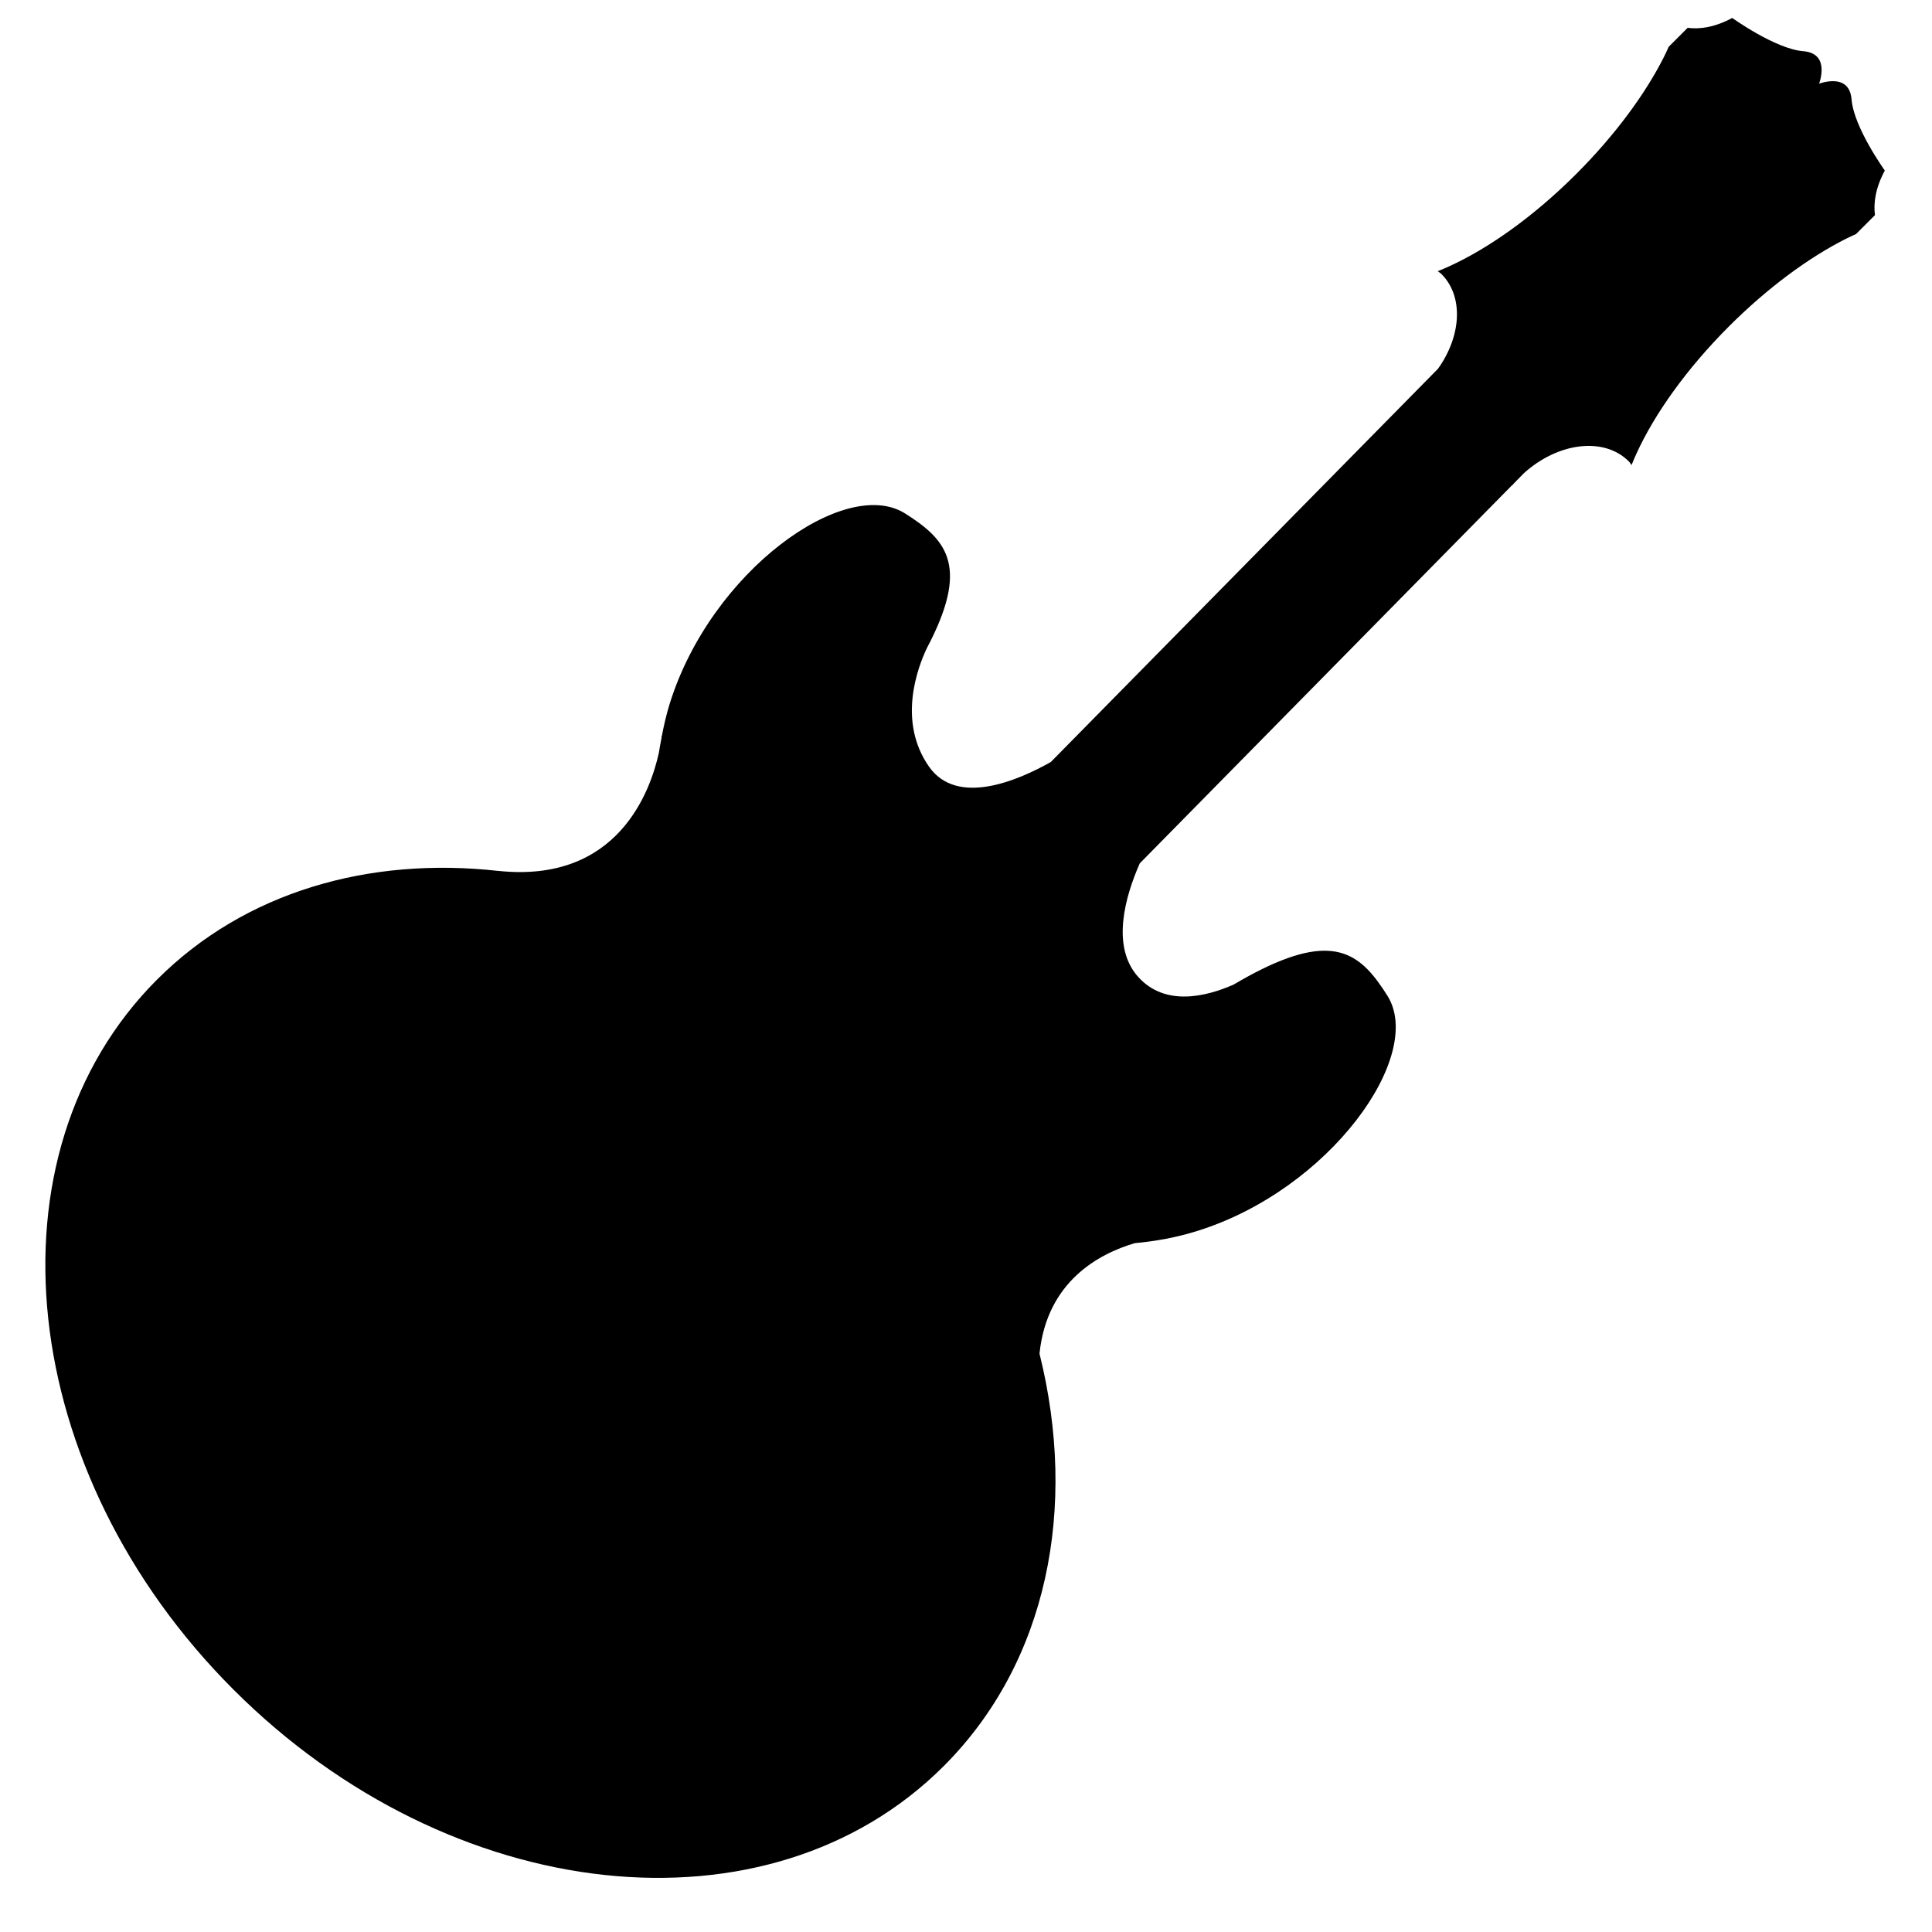
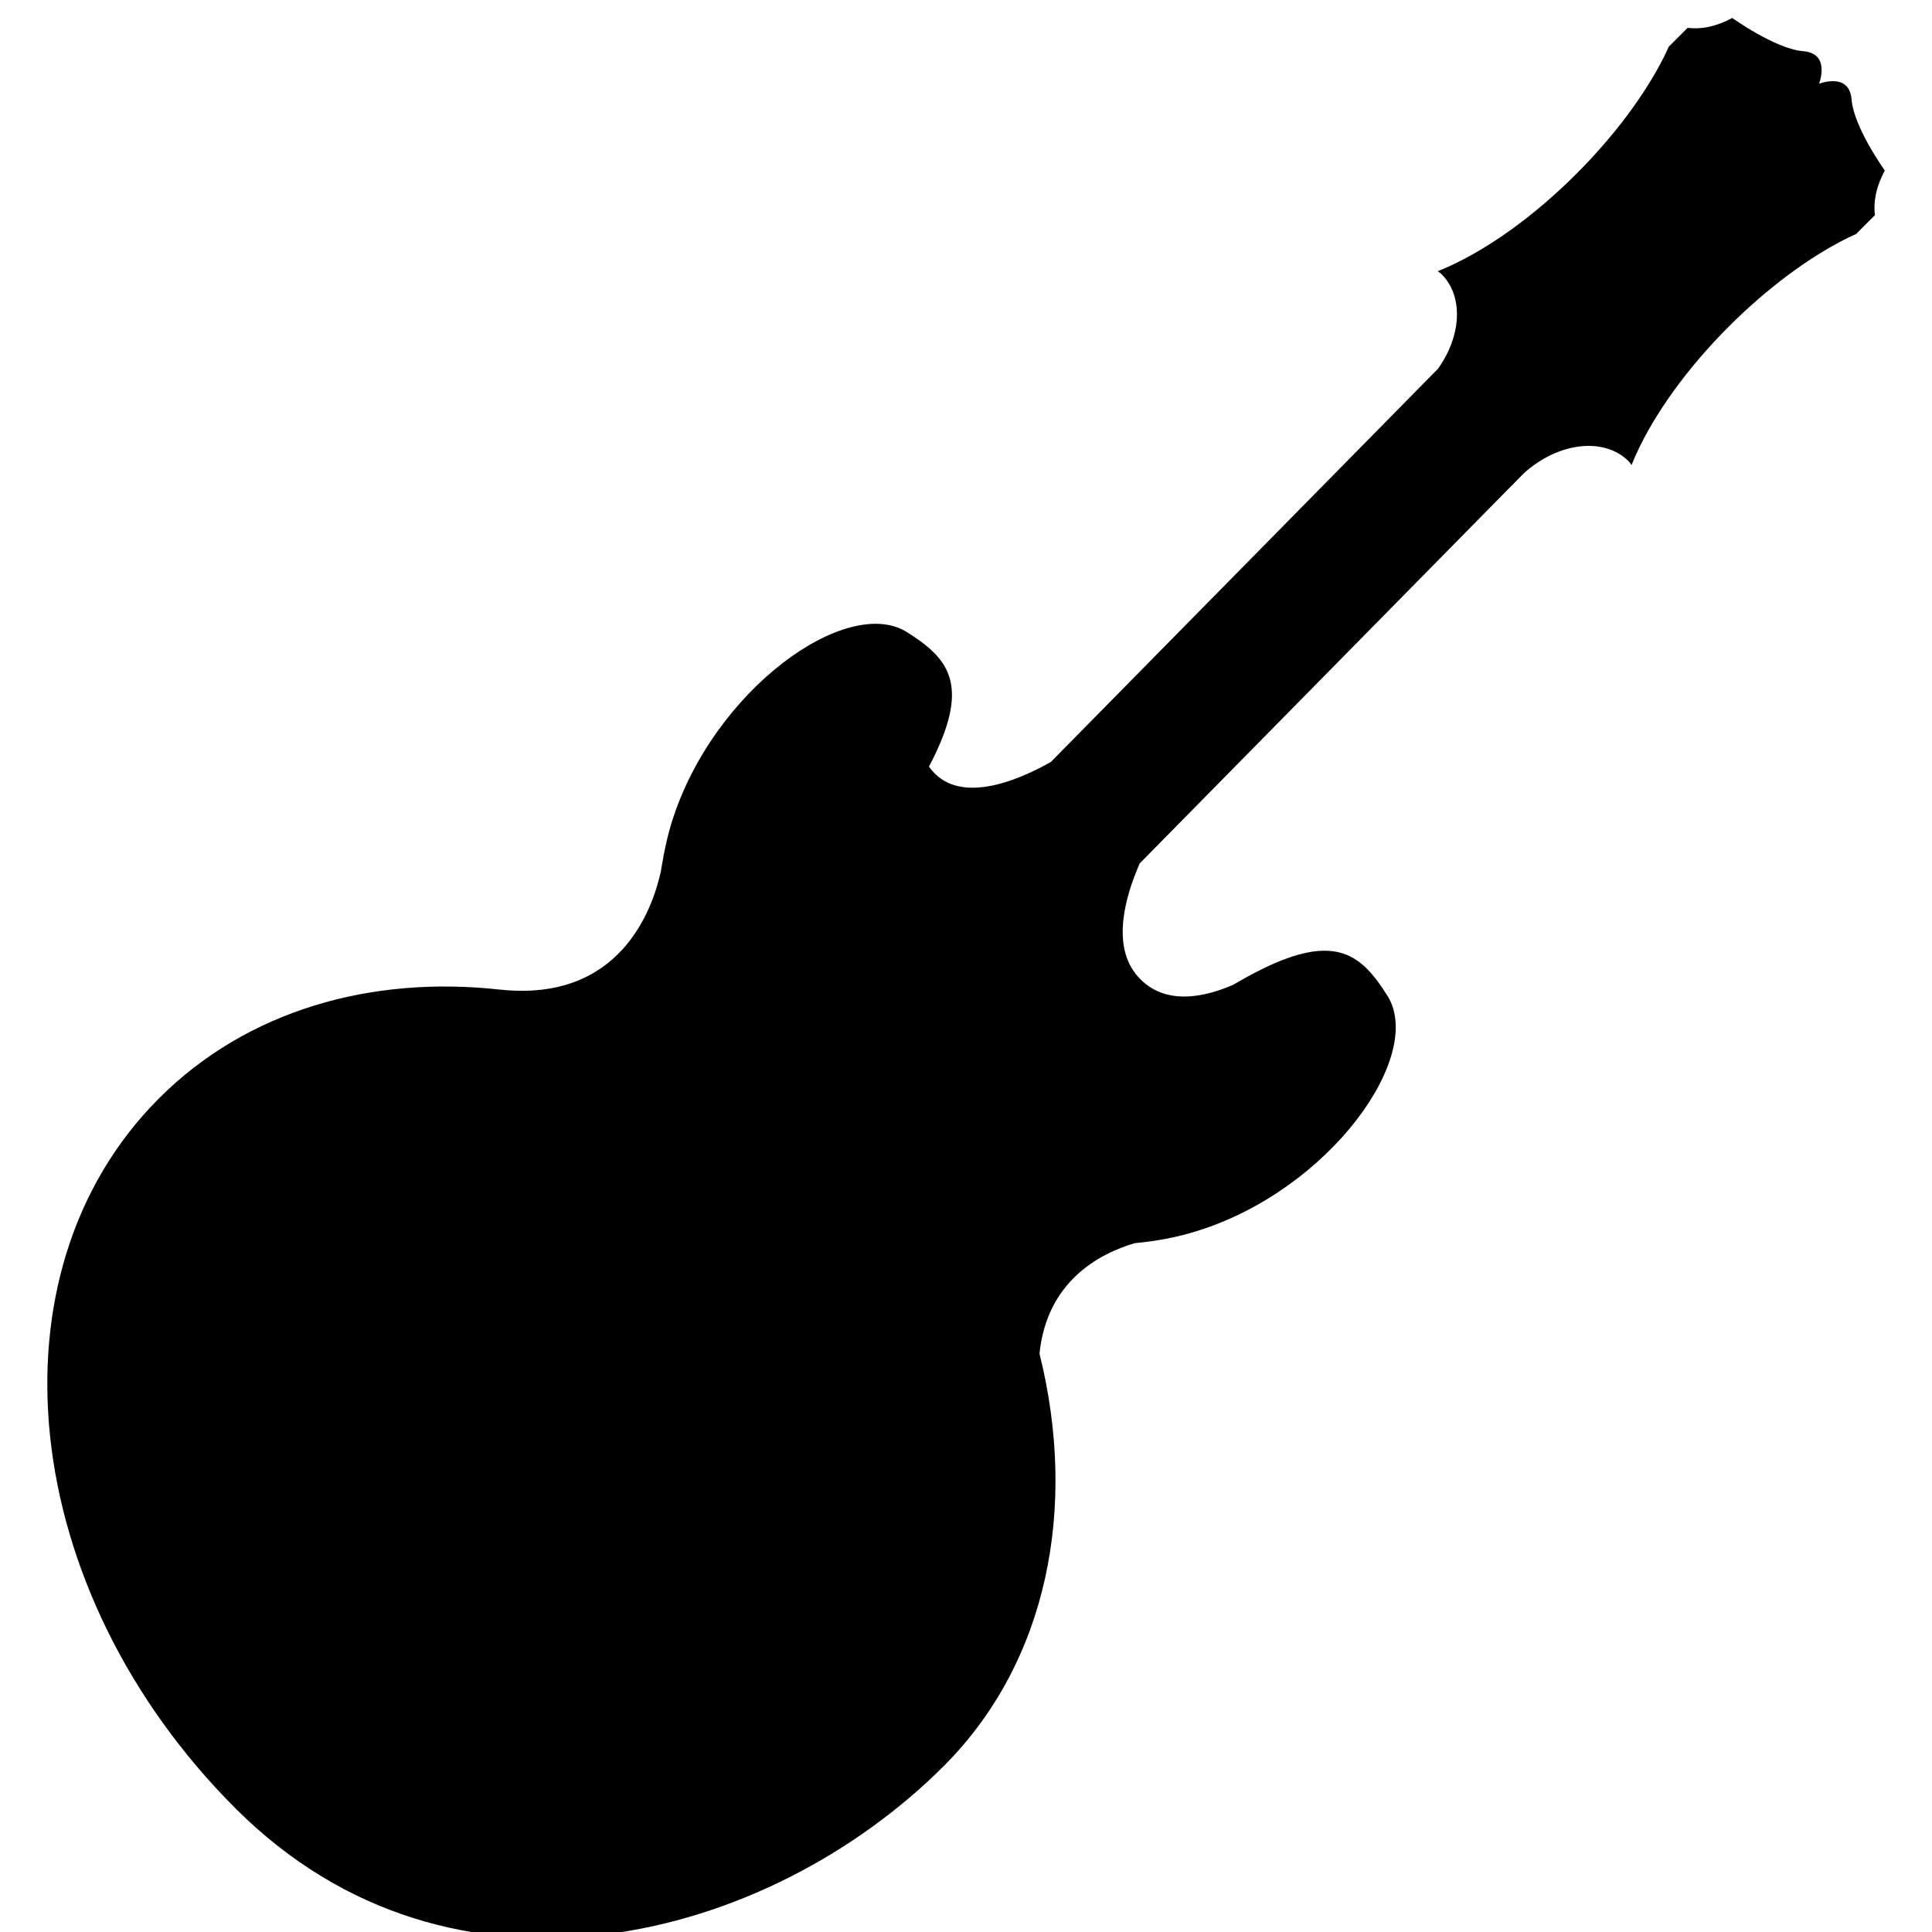
<svg xmlns="http://www.w3.org/2000/svg" version="1.1" id="Capa_1" x="0px" y="0px" width="64px" height="64px" viewBox="0 0 64 64" style="enable-background:new 0 0 64 64;" xml:space="preserve">
  <g>
-     <path d="M31.262,58.504c3.446-3.446,4.443-8.565,3.173-13.663c0.244-2.388,1.964-3.308,3.155-3.66   c0.684-0.062,1.379-0.187,2.072-0.404c4.393-1.37,7.552-5.808,6.296-7.795c-0.839-1.328-1.678-2.101-4.171-0.87l-0.001,0   l-0.002,0.002c-0.284,0.14-0.589,0.307-0.918,0.501c-0.903,0.399-2.271,0.742-3.165-0.257c-0.906-1.012-0.423-2.672,0.055-3.758   L50.09,16.072l0.005,0.005c0.021-0.025,0.043-0.049,0.064-0.074l0.326-0.331c1.134-1.02,2.651-1.208,3.47-0.389   c0.037,0.037,0.06,0.082,0.093,0.122c0.049-0.123,0.102-0.248,0.16-0.375c0.597-1.309,1.654-2.805,3.062-4.214   c1.285-1.285,2.644-2.281,3.867-2.9c0.118-0.06,0.232-0.11,0.347-0.163l0.626-0.626c-0.051-0.397,0.012-0.89,0.327-1.478   c0,0-1.026-1.426-1.101-2.352c-0.04-0.489-0.336-0.605-0.608-0.608c-0.243-0.003-0.468,0.083-0.468,0.083s0.086-0.224,0.083-0.468   c-0.004-0.272-0.12-0.569-0.608-0.608c-0.926-0.075-2.352-1.101-2.352-1.101c-0.588,0.315-1.081,0.378-1.478,0.327l-0.626,0.626   c-0.052,0.115-0.103,0.229-0.163,0.347c-0.618,1.222-1.615,2.582-2.9,3.867c-1.408,1.408-2.905,2.466-4.214,3.062   c-0.127,0.058-0.252,0.111-0.375,0.16c0.04,0.033,0.085,0.056,0.122,0.093c0.741,0.741,0.662,2.054-0.113,3.138L34.809,25.243   c-1.095,0.617-3.106,1.482-4.036,0.151c-1.048-1.5-0.378-3.277-0.065-3.933c0.045-0.086,0.09-0.171,0.131-0.253   c0.001-0.002,0.005-0.009,0.005-0.009l-0.001-0.001c1.244-2.507,0.469-3.348-0.861-4.189c-1.988-1.256-6.425,1.904-7.795,6.296   c-0.112,0.357-0.193,0.715-0.262,1.072l-0.005-0.002c0,0-0.003,0.031-0.009,0.083c-0.029,0.158-0.062,0.316-0.084,0.473   c-0.281,1.287-1.367,4.333-5.313,3.919l0,0.001c-4.283-0.479-8.394,0.683-11.309,3.597c-5.797,5.797-4.664,16.33,2.532,23.525   S25.465,64.301,31.262,58.504z" />
+     <path d="M31.262,58.504c3.446-3.446,4.443-8.565,3.173-13.663c0.244-2.388,1.964-3.308,3.155-3.66   c0.684-0.062,1.379-0.187,2.072-0.404c4.393-1.37,7.552-5.808,6.296-7.795c-0.839-1.328-1.678-2.101-4.171-0.87l-0.001,0   l-0.002,0.002c-0.284,0.14-0.589,0.307-0.918,0.501c-0.903,0.399-2.271,0.742-3.165-0.257c-0.906-1.012-0.423-2.672,0.055-3.758   L50.09,16.072l0.005,0.005c0.021-0.025,0.043-0.049,0.064-0.074l0.326-0.331c1.134-1.02,2.651-1.208,3.47-0.389   c0.037,0.037,0.06,0.082,0.093,0.122c0.049-0.123,0.102-0.248,0.16-0.375c0.597-1.309,1.654-2.805,3.062-4.214   c1.285-1.285,2.644-2.281,3.867-2.9c0.118-0.06,0.232-0.11,0.347-0.163l0.626-0.626c-0.051-0.397,0.012-0.89,0.327-1.478   c0,0-1.026-1.426-1.101-2.352c-0.04-0.489-0.336-0.605-0.608-0.608c-0.243-0.003-0.468,0.083-0.468,0.083s0.086-0.224,0.083-0.468   c-0.004-0.272-0.12-0.569-0.608-0.608c-0.926-0.075-2.352-1.101-2.352-1.101c-0.588,0.315-1.081,0.378-1.478,0.327l-0.626,0.626   c-0.052,0.115-0.103,0.229-0.163,0.347c-0.618,1.222-1.615,2.582-2.9,3.867c-1.408,1.408-2.905,2.466-4.214,3.062   c-0.127,0.058-0.252,0.111-0.375,0.16c0.04,0.033,0.085,0.056,0.122,0.093c0.741,0.741,0.662,2.054-0.113,3.138L34.809,25.243   c-1.095,0.617-3.106,1.482-4.036,0.151c0.045-0.086,0.09-0.171,0.131-0.253   c0.001-0.002,0.005-0.009,0.005-0.009l-0.001-0.001c1.244-2.507,0.469-3.348-0.861-4.189c-1.988-1.256-6.425,1.904-7.795,6.296   c-0.112,0.357-0.193,0.715-0.262,1.072l-0.005-0.002c0,0-0.003,0.031-0.009,0.083c-0.029,0.158-0.062,0.316-0.084,0.473   c-0.281,1.287-1.367,4.333-5.313,3.919l0,0.001c-4.283-0.479-8.394,0.683-11.309,3.597c-5.797,5.797-4.664,16.33,2.532,23.525   S25.465,64.301,31.262,58.504z" />
  </g>
</svg>